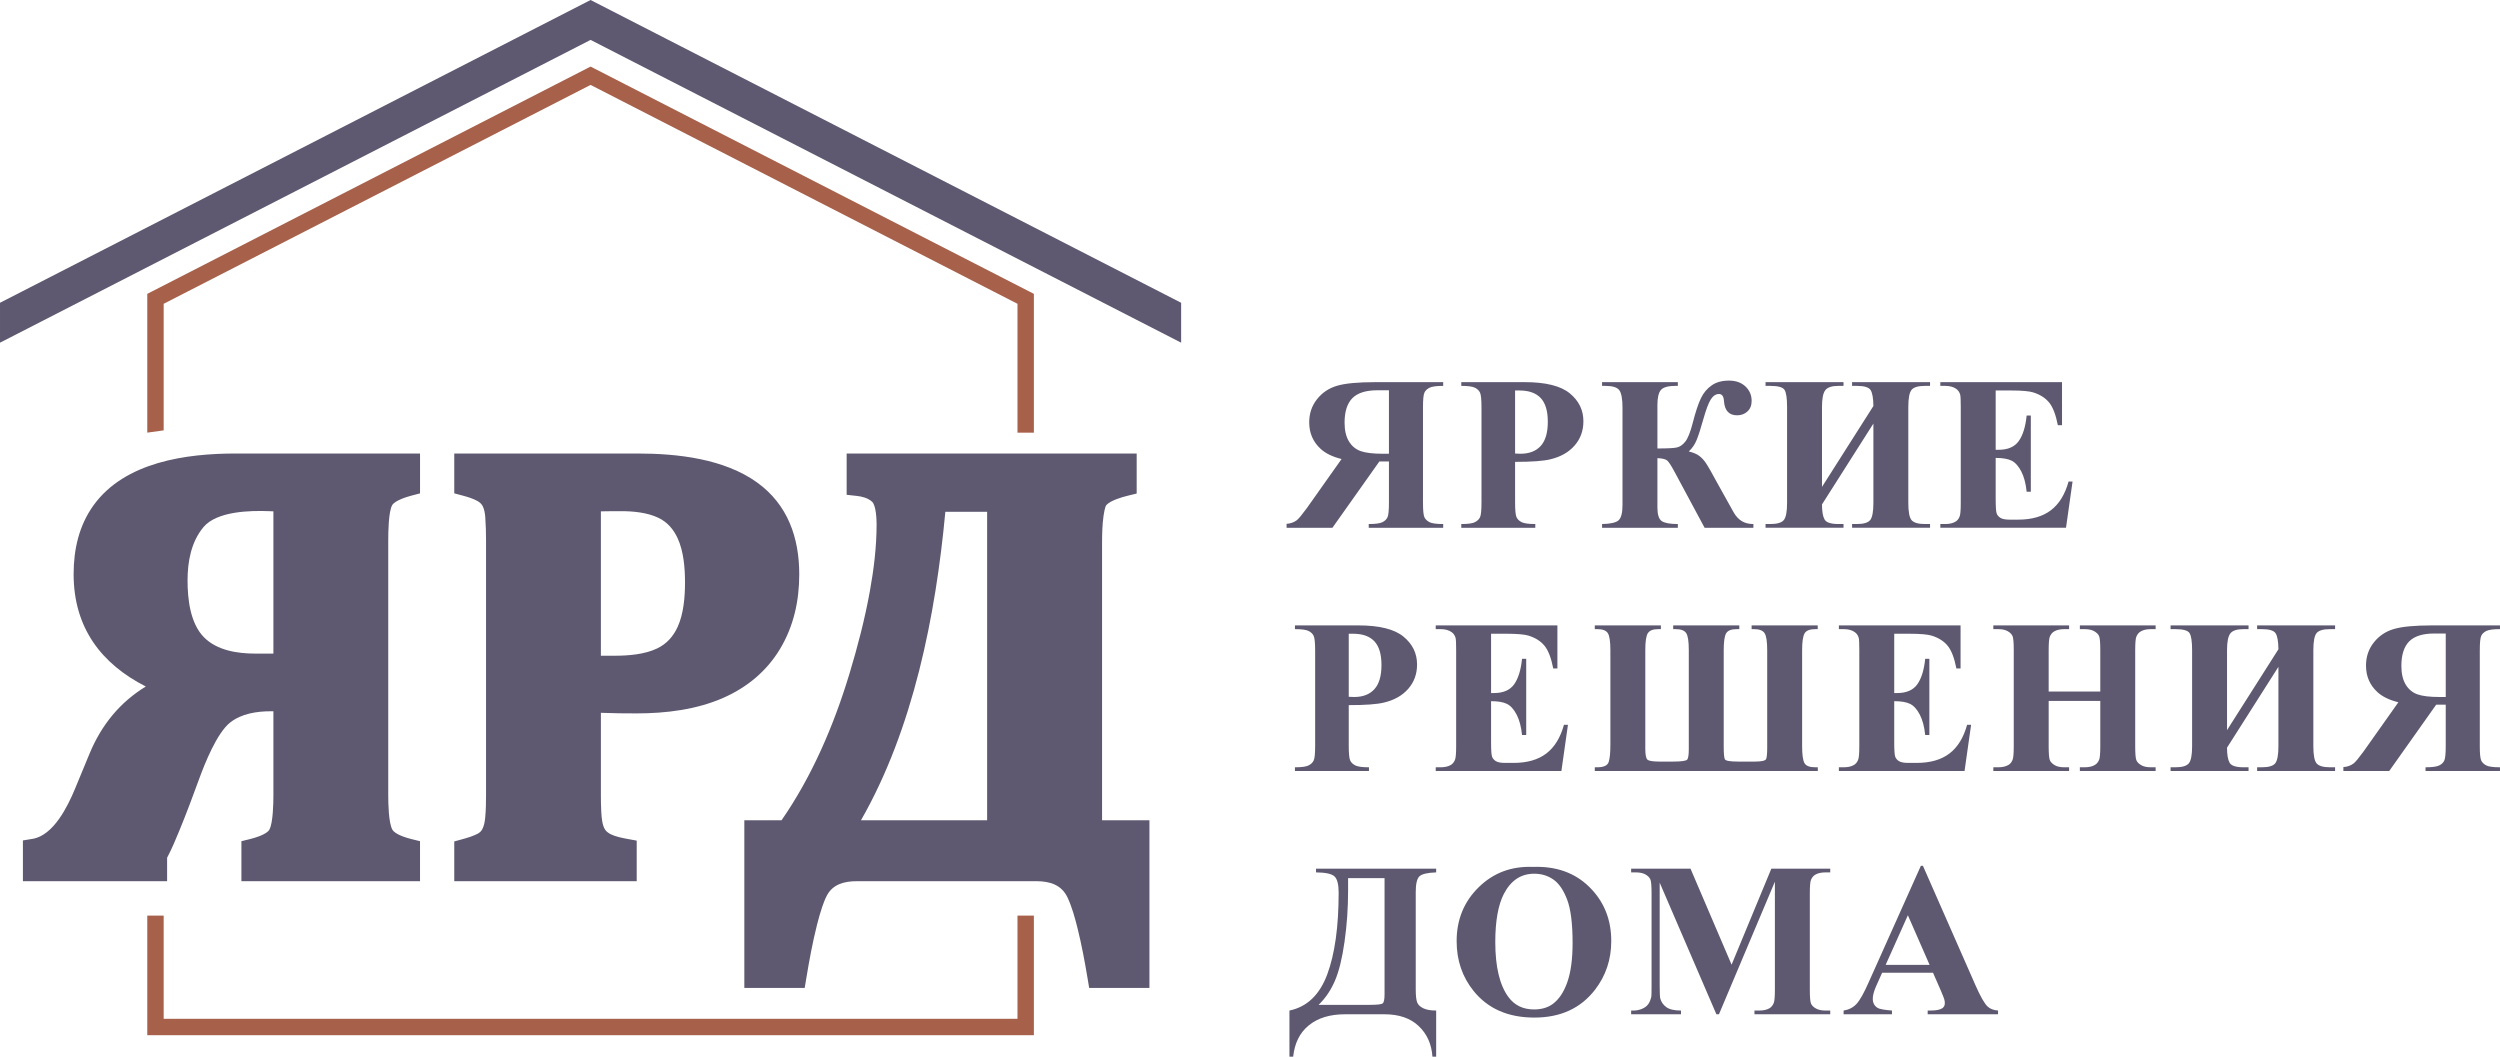
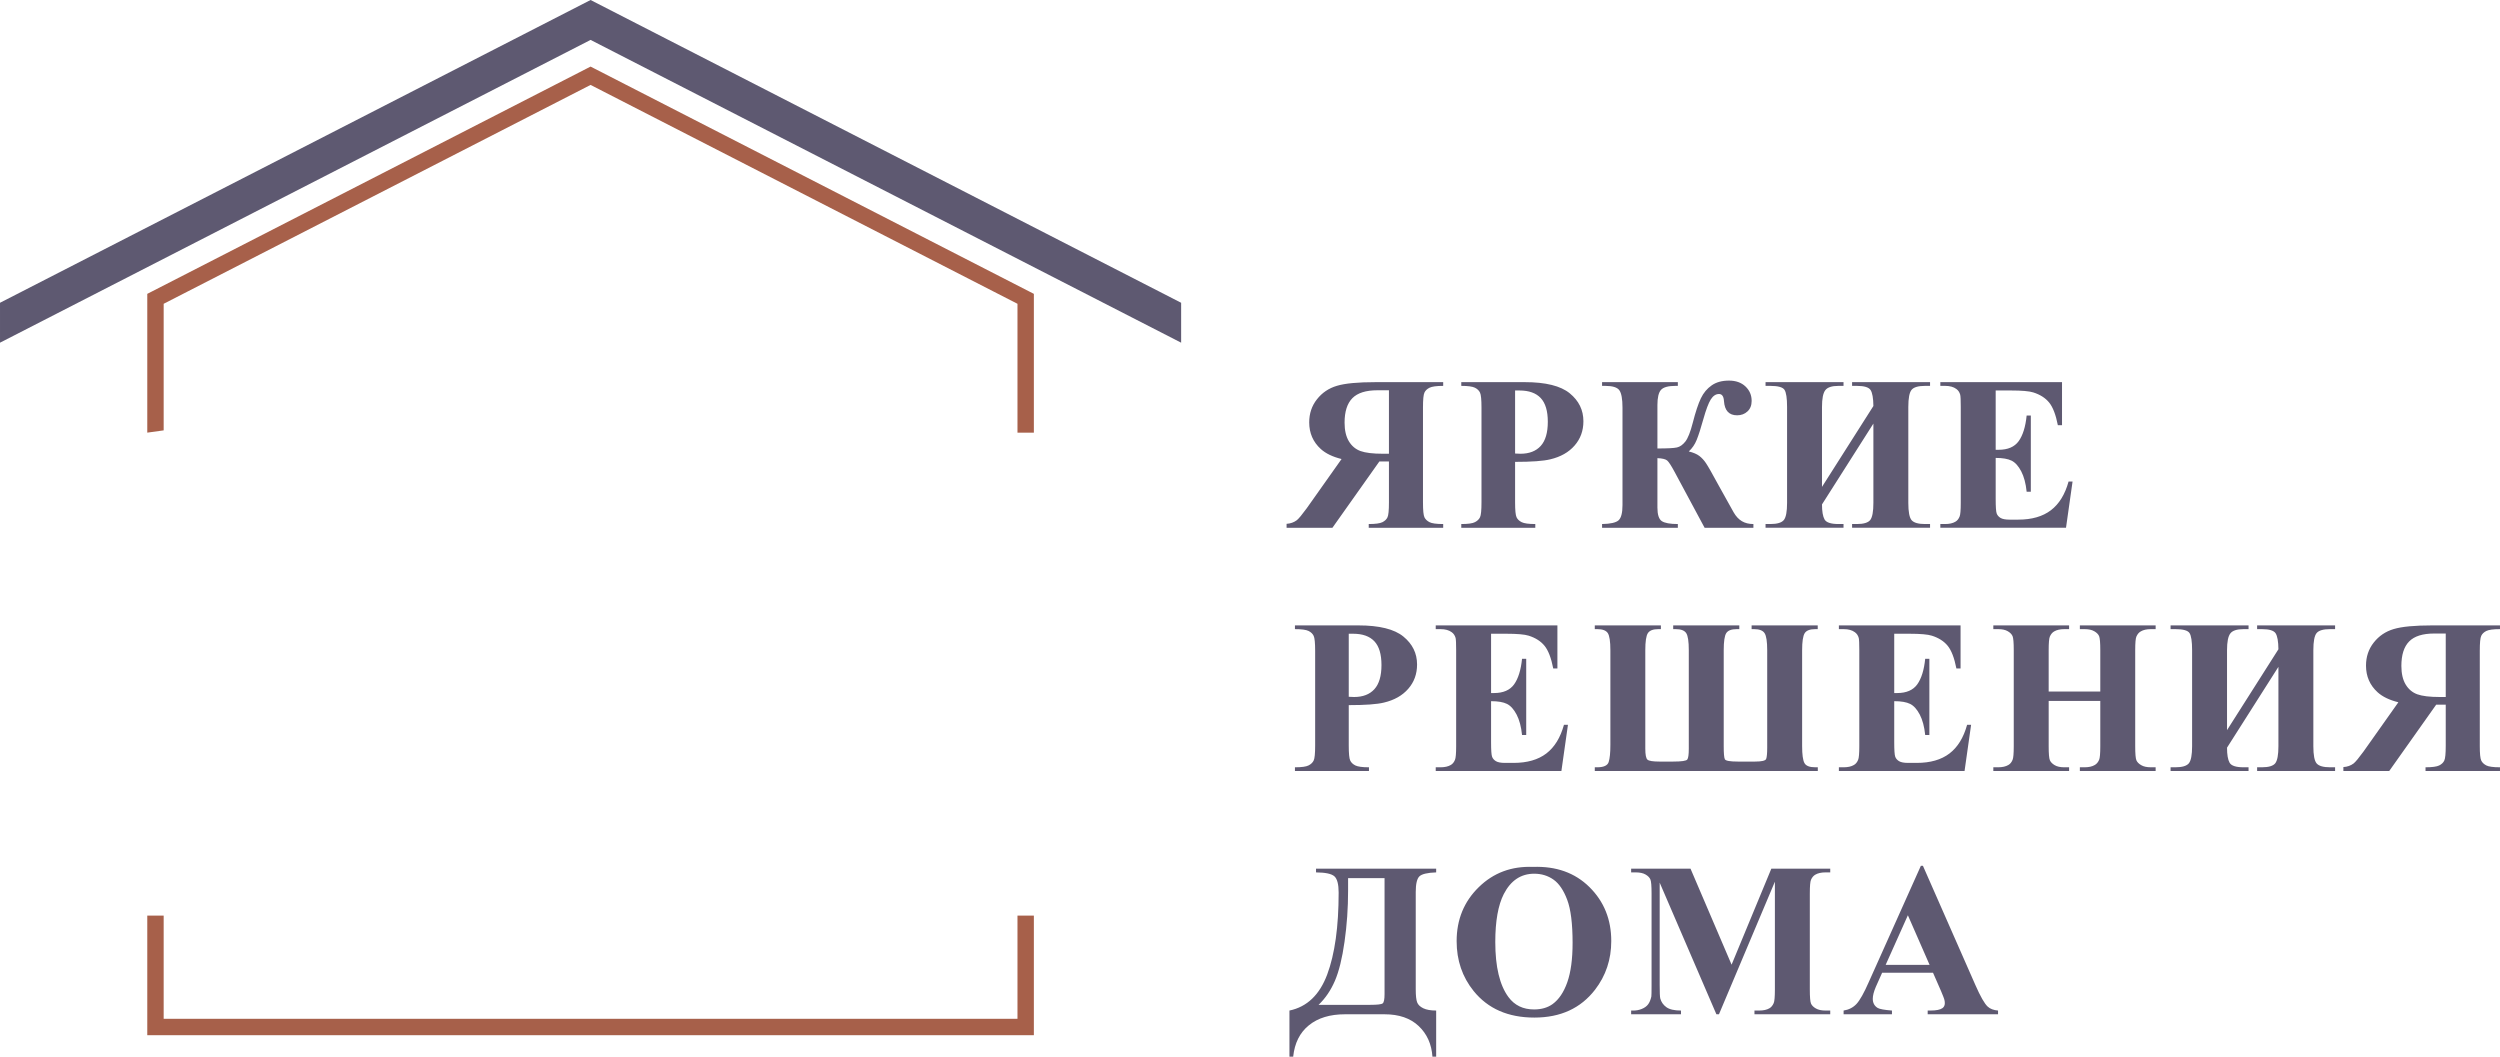
<svg xmlns="http://www.w3.org/2000/svg" xml:space="preserve" width="170.378mm" height="72.013mm" version="1.1" style="shape-rendering:geometricPrecision; text-rendering:geometricPrecision; image-rendering:optimizeQuality; fill-rule:evenodd; clip-rule:evenodd" viewBox="0 0 16542.23 6991.87">
  <defs>
    <style type="text/css"> .fil1 {fill:#5E5971} .fil0 {fill:#A7604A} .fil2 {fill:#5E5971;fill-rule:nonzero} </style>
  </defs>
  <g id="Слой_x0020_1">
    <path class="fil0" d="M6732.55 6741.47l-5649.6 0 0.01 -682.95 -108.45 0 -0.03 737.17 0 54.24 54.23 0 5758.07 0 54.23 0 0 -54.24 0 -737.17 -108.45 0 0 682.95zm-5649.6 -4731.32l2824.81 -1448.26 2824.79 1448.26 0 852.59 108.45 0 0 -885.45 0 -32.87 -29.64 -15.21 -2879.03 -1476.08 -24.56 -12.59 -24.57 12.59 -2879.02 1476.08 -29.68 15.21 0 32.87 0 885.45 108.47 -15.05 0 -837.54z" />
    <polygon class="fil1" points="3907.74,264.05 7815.49,2267.51 7815.49,2003.46 3907.74,0 0.01,2003.46 0.01,2267.51 " />
    <path class="fil2" d="M9190.47 3053.26l0 271.78c0,51.84 -3.15,84.79 -9.68,98.1 -6.3,13.57 -17.69,24.23 -33.67,32.22 -16.23,7.99 -46.26,12.11 -90.35,12.11l0 24.71 492.69 0 0 -24.71c-44.57,0 -74.85,-4.12 -90.6,-12.35 -15.98,-8.24 -27.13,-19.14 -33.43,-32.21 -6.53,-13.33 -9.68,-46.03 -9.68,-97.87l0 -629.31c0,-52.08 3.15,-84.77 9.68,-98.1 6.3,-13.55 17.69,-24.21 33.68,-32.21 16.22,-8 46.26,-12.11 90.34,-12.11l0 -24.71 -447.64 0c-116.5,0 -201.53,7.99 -255.54,24.21 -54.01,15.99 -98.1,45.79 -132.26,89.38 -34.16,43.35 -51.11,94.23 -51.11,152.6 0,70.97 25.67,129.83 76.79,176.35 32.69,29.54 78.48,51.59 137.34,66.13l-230.83 326.27c-30.53,41.9 -52.33,68.07 -65.17,78.48 -19.37,14.53 -42.14,22.53 -67.82,23.98l0 26.17 303.26 0 310.78 -438.92 63.22 0zm7218.06 1881.36l0 -629.31c0,-52.08 3.14,-84.77 9.67,-98.1 6.31,-13.55 17.7,-24.21 33.69,-32.21 16.21,-8 46.26,-12.11 90.34,-12.11l0 -24.71 -447.64 0c-116.5,0 -201.53,7.99 -255.54,24.21 -54.01,15.99 -98.1,45.79 -132.26,89.38 -34.17,43.35 -51.12,94.23 -51.12,152.6 0,70.97 25.68,129.83 76.8,176.35 32.69,29.54 78.48,51.59 137.34,66.13l-230.83 326.27c-30.53,41.9 -52.34,68.07 -65.17,78.48 -19.37,14.53 -42.14,22.53 -67.82,23.98l0 26.17 303.26 0 310.78 -438.92 63.22 0 0 271.78c0,51.84 -3.15,84.79 -9.68,98.1 -6.3,13.57 -17.69,24.23 -33.67,32.22 -16.23,7.99 -46.26,12.11 -90.35,12.11l0 24.71 492.69 0 0 -24.71c-44.58,0 -74.85,-4.12 -90.61,-12.35 -15.97,-8.24 -27.12,-19.14 -33.43,-32.21 -6.53,-13.33 -9.67,-46.03 -9.67,-97.87zm-225.28 -742.66l0 420.02 -40.45 0c-65.89,0 -115.3,-6.06 -148.01,-17.92 -32.69,-12.12 -58.38,-33.9 -77.02,-65.16 -18.65,-31.24 -28.1,-72.18 -28.1,-122.57 0,-73.15 17.19,-127.16 51.59,-162.05 34.4,-34.88 89.62,-52.32 165.93,-52.32l76.05 0zm-4375.58 -1612.73c11.39,17.19 17.19,54.98 17.19,113.61l0 635.12c0,57.4 -7.02,94.95 -21.31,112.87 -14.29,17.69 -44.08,26.65 -89.14,26.65l-31.97 0 0 24.7 515.94 0 0 -24.7 -33.43 0c-49.9,0 -80.66,-10.18 -92.04,-30.28 -11.4,-20.34 -16.96,-53.29 -16.96,-99.56l340.08 -534.83 0 525.15c0,57.4 -7.02,94.95 -20.83,112.87 -14.05,17.69 -43.36,26.65 -88.17,26.65l-31.97 0 0 24.7 515.93 0 0 -24.7 -33.42 0c-44.08,0 -73.64,-8.49 -88.41,-25.2 -14.79,-16.95 -22.05,-54.98 -22.05,-114.32l0 -635.12c0,-58.62 7.26,-96.41 21.8,-113.61 14.29,-17.19 44.09,-25.91 88.66,-25.91l33.42 0 0 -24.71 -515.93 0 0 24.71 31.97 0c48.21,0 78.24,9.19 90.34,27.37 11.87,18.41 18.18,53.78 18.65,105.86l-340.08 535.07 0 -528.78c0,-55.24 7.26,-92.29 22.05,-111.18 14.53,-18.89 43.59,-28.34 86.95,-28.34l33.43 0 0 -24.71 -515.94 0 0 24.71 31.97 0c50.88,0 81.88,8.72 93.26,25.91zm-2617.2 3.15l0 420.02 -40.45 0c-65.89,0 -115.3,-6.06 -148.01,-17.92 -32.69,-12.12 -58.37,-33.9 -77.02,-65.16 -18.65,-31.24 -28.1,-72.18 -28.1,-122.57 0,-73.15 17.19,-127.16 51.59,-162.05 34.4,-34.88 89.62,-52.32 165.93,-52.32l76.05 0zm834.72 473.79l0 267.43c0,52.56 3.15,85.51 9.68,99.07 6.3,13.55 17.69,24.46 34.16,32.7 16.23,7.99 46.26,12.11 89.87,12.11l0 24.71 -489.78 0 0 -24.71c44.56,0 74.84,-4.12 90.59,-12.6 15.98,-8.22 27.13,-19.13 33.43,-32.46 6.53,-13.31 9.69,-46.26 9.69,-98.82l0 -626.4c0,-52.57 -3.16,-85.5 -9.69,-99.07 -6.3,-13.56 -17.45,-24.47 -33.67,-32.69 -16.23,-8 -46.26,-12.11 -90.34,-12.11l0 -24.71 420.01 0c138.32,0 237.63,24.71 297.7,73.87 60.32,49.42 90.35,110.95 90.35,184.83 0,62.73 -19.38,116.27 -58.38,160.83 -38.75,44.56 -92.29,74.85 -160.6,91.08 -45.77,11.38 -123.53,16.94 -233.01,16.94zm0 -472.34l0 417.12c15.74,0.96 27.61,1.45 35.6,1.45 57.89,0 102.7,-17.19 133.95,-51.59 31.25,-34.39 46.99,-87.68 46.99,-159.86 0,-71.7 -15.74,-124.02 -46.99,-157.21 -31.24,-33.19 -78.25,-49.9 -140.25,-49.9l-29.3 0zm575.52 -55.22l501.41 0 0 24.71 -16.47 0c-47.23,0 -78.97,8.71 -94.96,26.39 -15.75,17.45 -23.74,50.88 -23.74,100.04l0 287.77c66.37,0 109.49,-2.18 129.34,-6.79 19.87,-4.36 38.27,-17.44 55.47,-39 16.96,-21.55 33.44,-62.97 49.18,-124.5 18.42,-71.7 36.34,-125.71 53.54,-161.56 17.19,-36.1 41.18,-64.68 71.7,-85.75 30.27,-21.08 68.3,-31.49 114.08,-31.49 45.29,0 81.88,12.84 109.25,38.75 27.37,25.91 40.93,57.65 40.93,95.68 0,29.3 -9.2,52.57 -27.61,69.52 -18.41,17.2 -41.18,25.68 -68.56,25.68 -53.77,0 -82.6,-31.25 -86.95,-93.98 -1.94,-31.25 -12.84,-47 -32.7,-47 -21.32,0 -39.49,12.12 -54.74,36.1 -15.02,24.22 -31.5,67.59 -48.93,129.83 -16.95,61.04 -31.73,106.82 -44.09,137.35 -12.11,30.52 -29.79,55.95 -52.31,76.79 30.28,7.51 53.54,17.44 69.76,29.79 16.23,12.36 31,28.34 44.08,47.96 13.33,19.62 41.66,69.52 85.27,149.94l97.87 175.62c15.01,26.15 33.19,45.54 54.24,58.13 21.08,12.6 46.52,18.89 76.31,18.89l0 24.71 -322.89 0 -198.14 -368.92c-22.53,-42.14 -39.24,-67.58 -49.66,-76.29 -10.65,-8.96 -31.97,-14.05 -64.43,-15.51l0 327c0,46.75 9.69,76.79 28.83,89.62 19.14,12.84 54.74,19.38 106.33,19.38l0 24.71 -501.41 0 0 -24.71c55.47,-0.97 91.81,-9.2 109.25,-24.71 17.19,-15.74 25.91,-48.92 25.91,-100.28l0 -645.3c0,-56.67 -6.79,-94.95 -20.58,-114.57 -13.81,-19.62 -45.06,-29.3 -93.98,-29.3l-20.59 0 0 -24.71zm2604.5 55.22l0 392.41 19.14 0c61.28,0 105.61,-19.14 133.22,-57.41 27.37,-38.27 45.06,-94.7 52.57,-169.32l27.61 0 0 504.32 -27.61 0c-5.57,-54.99 -17.68,-100.04 -35.85,-134.93 -18.41,-35.12 -39.49,-58.61 -63.71,-70.73 -24.21,-12.1 -59.34,-18.16 -105.36,-18.16l0 270.81c0,53.03 2.17,85.27 6.79,97.13 4.36,11.87 12.84,21.56 25.19,29.07 12.35,7.51 32.21,11.38 59.58,11.38l57.65 0c89.87,0 162.05,-20.84 216.31,-62.25 54.25,-41.41 93.26,-104.64 116.75,-189.9l26.41 0 -43.36 305.93 -831.57 0 0 -24.71 31.73 0c27.87,0 50.38,-5.09 67.34,-15.02 12.36,-6.78 21.81,-18.17 28.34,-34.4 5.09,-11.38 7.75,-41.41 7.75,-90.1l0 -635.12c0,-43.84 -1.2,-70.73 -3.63,-80.91 -4.6,-16.71 -13.33,-29.54 -26.17,-38.51 -17.92,-13.33 -42.39,-20.1 -73.63,-20.1l-31.73 0 0 -24.71 805.16 0 0 284.85 -27.6 0c-13.57,-69.76 -32.96,-119.66 -57.66,-149.93 -24.7,-30.27 -59.58,-52.57 -104.88,-66.86 -26.41,-8.49 -75.83,-12.85 -148.49,-12.85l-100.28 0zm-4280.69 2081.94l0 267.43c0,52.56 3.14,85.5 9.68,99.07 6.3,13.55 17.69,24.46 34.16,32.69 16.23,7.99 46.26,12.12 89.87,12.12l0 24.7 -489.78 0 0 -24.7c44.56,0 74.84,-4.13 90.59,-12.6 15.98,-8.23 27.13,-19.13 33.43,-32.46 6.53,-13.32 9.69,-46.26 9.69,-98.82l0 -626.4c0,-52.57 -3.16,-85.51 -9.69,-99.07 -6.3,-13.56 -17.45,-24.47 -33.67,-32.7 -16.23,-8 -46.26,-12.11 -90.34,-12.11l0 -24.71 420.01 0c138.32,0 237.63,24.71 297.7,73.88 60.32,49.42 90.35,110.95 90.35,184.82 0,62.73 -19.38,116.27 -58.38,160.84 -38.76,44.56 -92.29,74.85 -160.6,91.07 -45.78,11.39 -123.53,16.95 -233.01,16.95zm0 -472.34l0 417.11c15.74,0.97 27.6,1.45 35.59,1.45 57.9,0 102.71,-17.19 133.96,-51.58 31.25,-34.4 46.99,-87.69 46.99,-159.87 0,-71.7 -15.74,-124.01 -46.99,-157.2 -31.24,-33.19 -78.25,-49.9 -140.25,-49.9l-29.3 0zm941.76 0l0 392.41 19.13 0c61.29,0 105.62,-19.15 133.23,-57.41 27.37,-38.27 45.06,-94.71 52.57,-169.32l27.61 0 0 504.31 -27.61 0c-5.57,-54.98 -17.68,-100.03 -35.85,-134.92 -18.42,-35.12 -39.49,-58.62 -63.71,-70.73 -24.21,-12.11 -59.34,-18.17 -105.36,-18.17l0 270.81c0,53.05 2.17,85.27 6.79,97.14 4.35,11.86 12.84,21.55 25.19,29.07 12.36,7.5 32.21,11.38 59.58,11.38l57.65 0c89.87,0 162.05,-20.83 216.31,-62.25 54.26,-41.42 93.26,-104.64 116.75,-189.9l26.41 0 -43.36 305.92 -831.57 0 0 -24.7 31.73 0c27.86,0 50.38,-5.09 67.34,-15.03 12.36,-6.77 21.81,-18.16 28.34,-34.39 5.09,-11.38 7.75,-41.42 7.75,-90.1l0 -635.12c0,-43.84 -1.21,-70.73 -3.63,-80.91 -4.6,-16.71 -13.33,-29.54 -26.17,-38.52 -17.92,-13.32 -42.38,-20.1 -73.63,-20.1l-31.73 0 0 -24.71 805.16 0 0 284.86 -27.61 0c-13.56,-69.76 -32.94,-119.66 -57.65,-149.93 -24.7,-30.28 -59.58,-52.57 -104.88,-66.87 -26.41,-8.48 -75.83,-12.84 -148.49,-12.84l-100.28 0zm686.22 -30.52l0 -24.71 437.46 0 0 24.71 -16.95 0c-34.88,0 -57.9,8.96 -69.27,26.64 -11.4,17.68 -16.96,55.23 -16.96,112.88l0 651.1c0,40.46 4.84,64.92 14.53,73.15 9.69,8.49 36.34,12.6 79.45,12.6l89.87 0c56.43,0 87.93,-4.61 94.23,-14.06 6.53,-9.19 9.69,-33.19 9.69,-71.69l0 -651.1c0,-57.65 -5.58,-95.2 -16.96,-112.88 -11.38,-17.68 -34.63,-26.64 -70,-26.64l-16.22 0 0 -24.71 437.45 0 0 24.71 -16.95 0c-34.88,0 -57.89,8.72 -69.28,26.16 -11.38,17.68 -16.94,55.23 -16.94,113.36l0 635.12c0,47.23 2.41,76.05 7.5,86.23 4.85,10.42 33.91,15.51 86.49,15.51l113.35 0c44.09,0 68.56,-5.82 73.39,-17.19 4.61,-11.63 7.03,-36.34 7.03,-74.36l0 -645.3c0,-56.68 -5.57,-93.98 -16.95,-112.15 -11.39,-18.18 -34.64,-27.37 -70,-27.37l-16.23 0 0 -24.71 437.46 0 0 24.71 -16.23 0c-35.36,0 -58.62,8.96 -70,26.88 -11.38,18.17 -16.95,55.47 -16.95,112.64l0 635.12c0,54.98 5.08,92.03 15.02,110.94 9.92,19.14 33.9,28.58 72.18,28.58l16.48 0 0 24.7 -1475.65 0 0 -24.7 16.22 0c42.89,0 68.07,-11.63 75.59,-34.63 7.51,-23.26 11.38,-61.05 11.38,-113.62l0 -626.39c0,-58.14 -5.81,-95.68 -17.19,-113.36 -11.62,-17.44 -34.88,-26.16 -69.77,-26.16l-16.22 0zm1981.42 30.52l0 392.41 19.13 0c61.28,0 105.62,-19.15 133.23,-57.41 27.37,-38.27 45.05,-94.71 52.57,-169.32l27.61 0 0 504.31 -27.61 0c-5.57,-54.98 -17.68,-100.03 -35.85,-134.92 -18.42,-35.12 -39.49,-58.62 -63.71,-70.73 -24.22,-12.11 -59.34,-18.17 -105.36,-18.17l0 270.81c0,53.05 2.17,85.27 6.78,97.14 4.36,11.86 12.85,21.55 25.2,29.07 12.35,7.5 32.21,11.38 59.58,11.38l57.65 0c89.87,0 162.05,-20.83 216.31,-62.25 54.26,-41.42 93.26,-104.64 116.75,-189.9l26.41 0 -43.36 305.92 -831.57 0 0 -24.7 31.73 0c27.86,0 50.38,-5.09 67.34,-15.03 12.36,-6.77 21.8,-18.16 28.33,-34.39 5.09,-11.38 7.76,-41.42 7.76,-90.1l0 -635.12c0,-43.84 -1.21,-70.73 -3.63,-80.91 -4.6,-16.71 -13.33,-29.54 -26.17,-38.52 -17.92,-13.32 -42.38,-20.1 -73.63,-20.1l-31.73 0 0 -24.71 805.16 0 0 284.86 -27.61 0c-13.56,-69.76 -32.94,-119.66 -57.65,-149.93 -24.71,-30.28 -59.58,-52.57 -104.89,-66.87 -26.4,-8.48 -75.82,-12.84 -148.48,-12.84l-100.28 0zm1021.95 444.73l0 299.4c0,49.65 2.66,80.65 7.99,93.01 5.57,12.35 15.99,23.25 31.73,32.46 15.75,9.45 37.07,14.05 63.71,14.05l31.73 0 0 24.7 -501.41 0 0 -24.7 31.73 0c27.86,0 50.38,-5.09 67.34,-15.03 12.35,-6.77 21.8,-18.16 28.34,-34.39 5.09,-11.38 7.75,-41.42 7.75,-90.1l0 -635.12c0,-49.65 -2.66,-80.66 -7.75,-93.01 -5.33,-12.35 -15.75,-23.25 -31.5,-32.46 -15.74,-9.45 -37.06,-14.05 -64.19,-14.05l-31.73 0 0 -24.71 501.41 0 0 24.71 -31.73 0c-27.62,0 -49.9,5.08 -66.87,15.01 -12.11,6.79 -21.79,18.17 -28.82,34.4 -5.09,11.39 -7.75,41.42 -7.75,90.11l0 273.23 341.54 0 0 -273.23c0,-49.65 -2.67,-80.66 -7.75,-93.01 -5.34,-12.35 -15.75,-23.25 -31.98,-32.46 -15.99,-9.45 -37.3,-14.05 -64.19,-14.05l-31.25 0 0 -24.71 501.42 0 0 24.71 -31.25 0c-28.1,0 -50.62,5.08 -67.1,15.01 -12.35,6.79 -22.03,18.17 -29.07,34.4 -5.08,11.39 -7.75,41.42 -7.75,90.11l0 635.12c0,49.65 2.67,80.65 7.75,93.01 5.34,12.35 15.76,23.25 31.98,32.46 15.98,9.45 37.3,14.05 64.19,14.05l31.25 0 0 24.7 -501.42 0 0 -24.7 31.25 0c28.1,0 50.62,-5.09 67.09,-15.03 12.36,-6.77 22.05,-18.16 29.08,-34.39 5.08,-11.38 7.75,-41.42 7.75,-90.1l0 -299.4 -341.54 0zm1520.2 -342.01c-0.48,-52.08 -6.78,-87.45 -18.65,-105.86 -12.11,-18.18 -42.14,-27.37 -90.34,-27.37l-31.97 0 0 -24.71 515.93 0 0 24.71 -33.42 0c-44.57,0 -74.37,8.72 -88.66,25.91 -14.53,17.19 -21.8,54.98 -21.8,113.61l0 635.12c0,59.34 7.26,97.37 22.05,114.32 14.77,16.71 44.33,25.2 88.41,25.2l33.42 0 0 24.7 -515.93 0 0 -24.7 31.97 0c44.81,0 74.12,-8.96 88.17,-26.65 13.81,-17.92 20.83,-55.47 20.83,-112.87l0 -525.15 -340.08 534.83c0,46.26 5.56,79.22 16.96,99.56 11.38,20.11 42.14,30.28 92.04,30.28l33.43 0 0 24.7 -515.94 0 0 -24.7 31.97 0c45.06,0 74.85,-8.96 89.14,-26.65 14.29,-17.92 21.31,-55.47 21.31,-112.87l0 -635.12c0,-58.62 -5.81,-96.41 -17.19,-113.61 -11.38,-17.19 -42.38,-25.91 -93.26,-25.91l-31.97 0 0 -24.71 515.94 0 0 24.71 -33.43 0c-43.36,0 -72.42,9.45 -86.95,28.34 -14.79,18.89 -22.05,55.94 -22.05,111.18l0 528.78 340.08 -535.07zm-6368.12 1451.66l794.99 0 0 24.71c-58.37,1.93 -95.44,10.89 -111.43,26.64 -15.74,15.98 -23.73,50.14 -23.73,102.46l0 645.53c0,40.69 3.15,69.04 9.19,85.02 6.07,15.99 19.38,29.06 40.22,39.23 20.83,10.18 49.4,15.26 85.74,15.26l0 305.21 -24.71 0c-5.57,-83.08 -36.09,-150.67 -90.83,-202.5 -54.99,-52.08 -130.33,-77.99 -226,-77.99l-262.09 0c-99.07,0 -178.52,24.22 -238.35,72.66 -60.07,48.45 -94.71,117.72 -104.16,207.83l-24.71 0 0 -305.21c116.27,-24.21 199.6,-103.92 249.98,-238.83 50.38,-135.16 75.57,-315.87 75.57,-542.1 0,-54.75 -9.45,-90.35 -28.1,-107.31 -18.89,-16.72 -59.34,-25.44 -121.6,-25.91l0 -24.71zm453.45 62.49l-241.26 0 0 82.35c0,115.79 -7.76,228.43 -23.5,338.39 -15.5,109.98 -36.82,196.2 -63.71,258.95 -27.12,62.73 -62.96,115.77 -108.02,158.9l342.27 0c46.26,0 73.63,-3.16 81.87,-9.7 8.23,-6.29 12.36,-27.12 12.36,-62l0 -766.89zm982.22 -74.12c153.34,-5.57 278.08,39 374,133.96 95.93,95.19 143.89,213.88 143.89,356.8 0,121.83 -35.85,229.14 -107.31,321.92 -94.71,122.8 -228.42,184.34 -401.37,184.34 -173.43,0 -307.38,-58.62 -402.09,-175.86 -74.85,-92.77 -112.39,-202.5 -112.39,-329.66 0,-142.92 48.69,-261.85 146.06,-357.05 97.37,-95.43 217.04,-140.01 359.22,-134.43zm8.48 45.06c-88.4,0 -155.51,44.81 -201.77,134.67 -37.55,73.64 -56.21,179.5 -56.21,317.57 0,163.99 29.07,285.34 86.96,363.82 40.45,54.75 96.9,82.12 169.56,82.12 48.92,0 89.87,-11.86 122.57,-35.37 41.66,-30.27 74.36,-78.72 97.61,-145.09 23.26,-66.37 34.88,-153.08 34.88,-259.66 0,-127.17 -11.86,-222.37 -35.6,-285.34 -23.74,-63.23 -54.02,-107.79 -90.84,-133.71 -36.82,-25.91 -79.21,-38.99 -127.17,-38.99zm1305.61 601.93l263.05 -635.35 389.74 0 0 24.71 -31.25 0c-28.09,0 -50.86,5.08 -67.82,15.25 -11.87,6.78 -21.31,17.92 -28.34,33.91 -5.09,11.63 -7.75,41.66 -7.75,90.35l0 635.11c0,49.66 2.66,80.66 7.75,93.02 5.33,12.35 15.75,23.24 31.97,32.46 15.99,9.45 37.3,14.04 64.19,14.04l31.25 0 0 24.71 -501.41 0 0 -24.71 31.24 0c28.1,0 50.87,-5.09 67.83,-15.02 11.86,-6.78 21.31,-18.17 28.34,-34.39 5.09,-11.39 7.75,-41.42 7.75,-90.11l0 -713.11 -370.12 877.34 -16.95 0 -375.22 -871.04 0 677.75c0,47.72 1.22,77.02 3.64,87.93 6.3,23.73 19.62,43.11 40.22,58.13 20.58,15.02 53.04,22.53 97.13,22.53l0 24.71 -329.92 0 0 -24.71 10.18 0c21.31,0.5 41.18,-2.9 59.58,-10.41 18.65,-7.51 32.46,-17.45 41.9,-29.8 9.69,-12.35 16.96,-29.8 22.05,-52.32 0.96,-5.33 1.45,-29.55 1.45,-73.15l0 -608.96c0,-49.66 -2.42,-80.67 -7.76,-92.78 -5.08,-12.35 -15.74,-23.25 -31.96,-32.7 -16.23,-9.45 -37.79,-14.04 -64.68,-14.04l-30.76 0 0 -24.71 392.89 0 271.79 635.35zm1332.95 53.53l-336.93 0 -41.9 93.98c-13.33,31.5 -19.87,57.65 -19.87,78.25 0,27.37 10.9,47.48 32.46,60.56 12.85,7.51 44.33,13.33 94.48,17.19l0 24.71 -319.98 0 0 -24.71c34.4,-5.32 62.97,-19.86 85.02,-43.36 22.28,-23.74 49.9,-72.66 82.35,-146.79l343.96 -767.61 13.56 0 347.11 788.93c33.18,75.58 60.31,123.3 81.62,142.92 16.23,15.01 38.77,23.5 68.31,25.91l0 24.71 -465.56 0 0 -24.71 19.14 0c37.3,0 63.71,-5.32 78.73,-15.99 10.41,-7.5 15.5,-18.64 15.5,-32.93 0,-8.72 -1.21,-17.69 -4.12,-26.89 -0.97,-4.12 -8,-22.28 -21.32,-54.01l-52.57 -120.15zm-22.76 -52.31l-143.65 -328.22 -147.03 328.22 290.68 0z" />
-     <path class="fil1" d="M1809.01 4706.39l-17.82 0c-92,0 -192.87,15.57 -267.4,73.68 -88.85,69.28 -169.66,274.08 -207.07,376.66 -40.5,111.07 -81.97,222.2 -126.78,331.63 -25.43,62.11 -52.62,127.37 -84.26,187.26l0 155.17 -954.15 0 0 -269.78 63.76 -10.36c139.04,-22.58 233.59,-216.85 280.88,-331.11l96.43 -233.06c79.29,-191.62 202.66,-340.78 372.15,-443.89 -293.14,-149 -477.71,-387.72 -477.71,-743.89 0,-163.06 35.68,-322.57 132.66,-456.31 207.33,-285.92 612.49,-341.55 939.77,-341.55l1219.77 0 0 263.76 -56.66 14.86c-30.98,8.14 -111.1,32.8 -128.01,63.93 -23.9,44 -25.61,178.09 -25.61,227.6l0 1691.63c0,51.02 1.97,181.56 27.23,226.9 17.99,32.28 92.96,54.32 125.41,62.37l57.64 14.31 0 264.57 -1181.85 0 0 -264.68 57.77 -14.23c31.51,-7.76 109.76,-30.46 127.08,-61.95 24.89,-45.29 26.77,-176.4 26.77,-227.29l0 -556.25zm2232.76 814.11c30.45,15.04 76.02,24.35 109.07,30.43l62.2 11.44 0 268.43 -1207.29 0 0 -263.11 55.87 -15.31c32.66,-8.94 69.18,-20.18 99.36,-35.88 13.14,-7.29 23.48,-16.44 30.25,-29.99l0.34 -0.67 0.35 -0.67c11.25,-21.43 16.12,-50.04 18.44,-73.87 4.79,-49.03 5.67,-99.41 5.67,-148.67l0 -1691.63c0,-49.78 -1.58,-99.59 -5.16,-149.25 -1.73,-23.91 -5.93,-51.38 -17.12,-72.93 -7.51,-14.48 -19.32,-24.69 -33.15,-33.01 -29.02,-16.45 -66.49,-27.88 -98.49,-36.42l-56.37 -15.03 0 -263.52 1215.74 0c261.23,0 570.23,34.8 788.38,191.76 202.23,145.5 278.7,364.54 278.7,608.1 0,174.04 -36.5,342.26 -126.69,492.47 -87.74,146.1 -214.31,251.69 -369.47,321.48 -179.48,80.72 -385.1,105.79 -580.28,105.79 -78.44,0 -157.48,-0.69 -236.15,-3.91l0 548.11c0,35.33 0.53,70.82 2.5,106.09 1.17,21.06 2.69,43.34 6.38,64.13 3.05,17.15 8.69,40.26 19.04,54.68l0.79 1.09 0.74 1.11c8.18,12.28 23.5,21.96 36.36,28.76zm1129.44 -92.7c203.39,-293.58 346.52,-629.41 449.57,-970.02 54.25,-179.3 101.76,-362.09 135.11,-546.51 26.23,-145.04 44.46,-294.49 44.46,-442.06 0,-32.05 -3.52,-124.55 -29.45,-148.74 -26.7,-24.91 -65.78,-35.08 -101.14,-38.96l-67.63 -7.44 0 -273.22 1919.17 0 0 264.89 -58.03 14.08c-38.5,9.34 -115.99,31.63 -143.48,63.04 -8.9,13.02 -15.85,55.91 -17.94,71.05 -8.29,60.1 -9.58,123.95 -9.58,184.55l0 1829.33 313.42 0 0 1109.52 -398.73 0 -10.6 -63.42c-18.66,-111.69 -39.6,-224.24 -67.07,-334.13 -16.41,-65.61 -36.53,-139.23 -65.37,-200.58 -40.02,-85.1 -117.74,-108.39 -207.19,-108.39l-1186.69 0c-80.85,0 -158.66,18.63 -198.67,94.69 -12.52,23.79 -22.44,50.26 -31.11,75.67 -13.19,38.72 -24.2,78.44 -34.21,118.09 -29.39,116.4 -51.32,236.16 -70.96,354.56l-10.53 63.51 -399.47 0 0 -1109.52 246.14 0zm-3362.2 -1102.98l0 -941.33 -28.85 -1.14c-124.63,-4.92 -345.65,-0.38 -434.23,105.98 -81.33,97.66 -104.97,228.06 -104.97,351.88 0,122.71 17.11,282.91 107.62,375.53 86.86,88.88 223.56,109.07 342.15,109.07l118.28 0zm2166.96 14.06l92.83 0c89.52,0 197.33,-8.76 279.19,-48.09 63,-30.27 106.27,-78.6 135.42,-141.59 40.26,-87.01 49.23,-201 49.23,-295.58 0,-93.63 -8.99,-206.69 -49.13,-292.69 -27.83,-59.63 -67.72,-106.44 -127.81,-134.95 -73.07,-34.66 -164.15,-43.56 -244.03,-43.56 -45.01,0 -90.43,0.08 -135.69,1.17l0 955.29zm2555.68 1088.92l0 -2041.36 -276.5 0c-63.63,685.33 -212.07,1436.93 -558.34,2041.36l834.84 0z" />
  </g>
</svg>